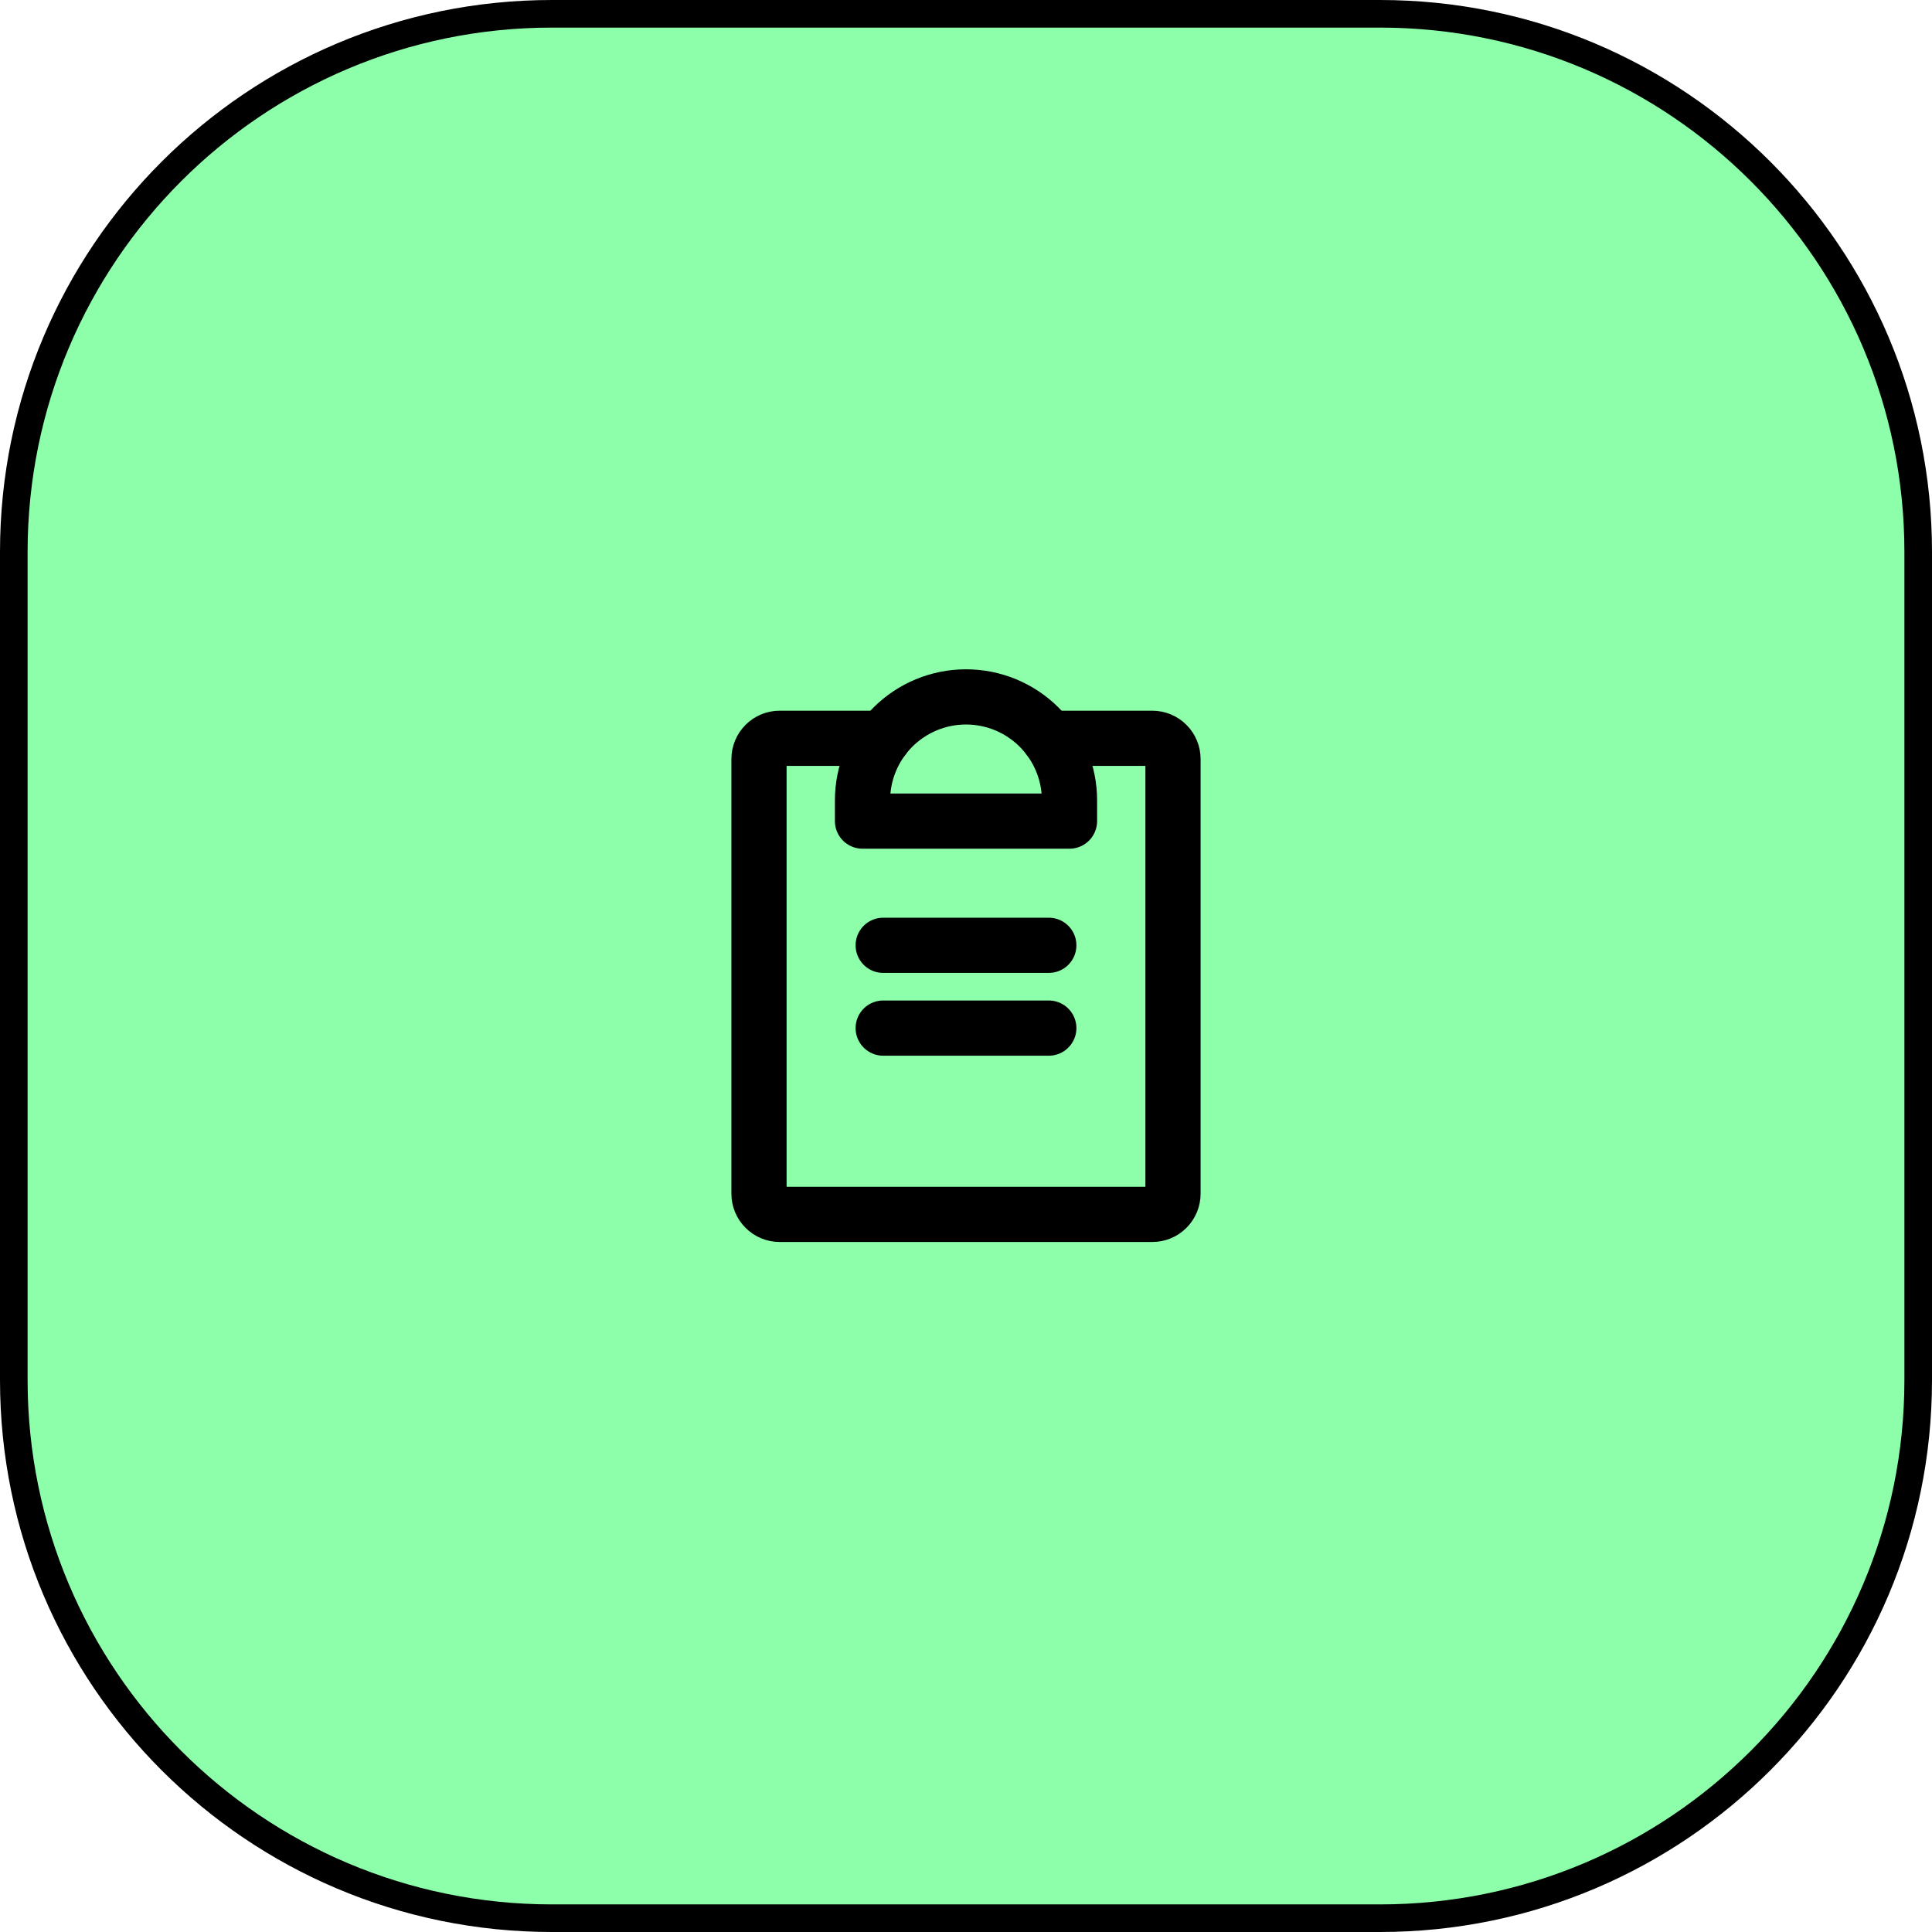
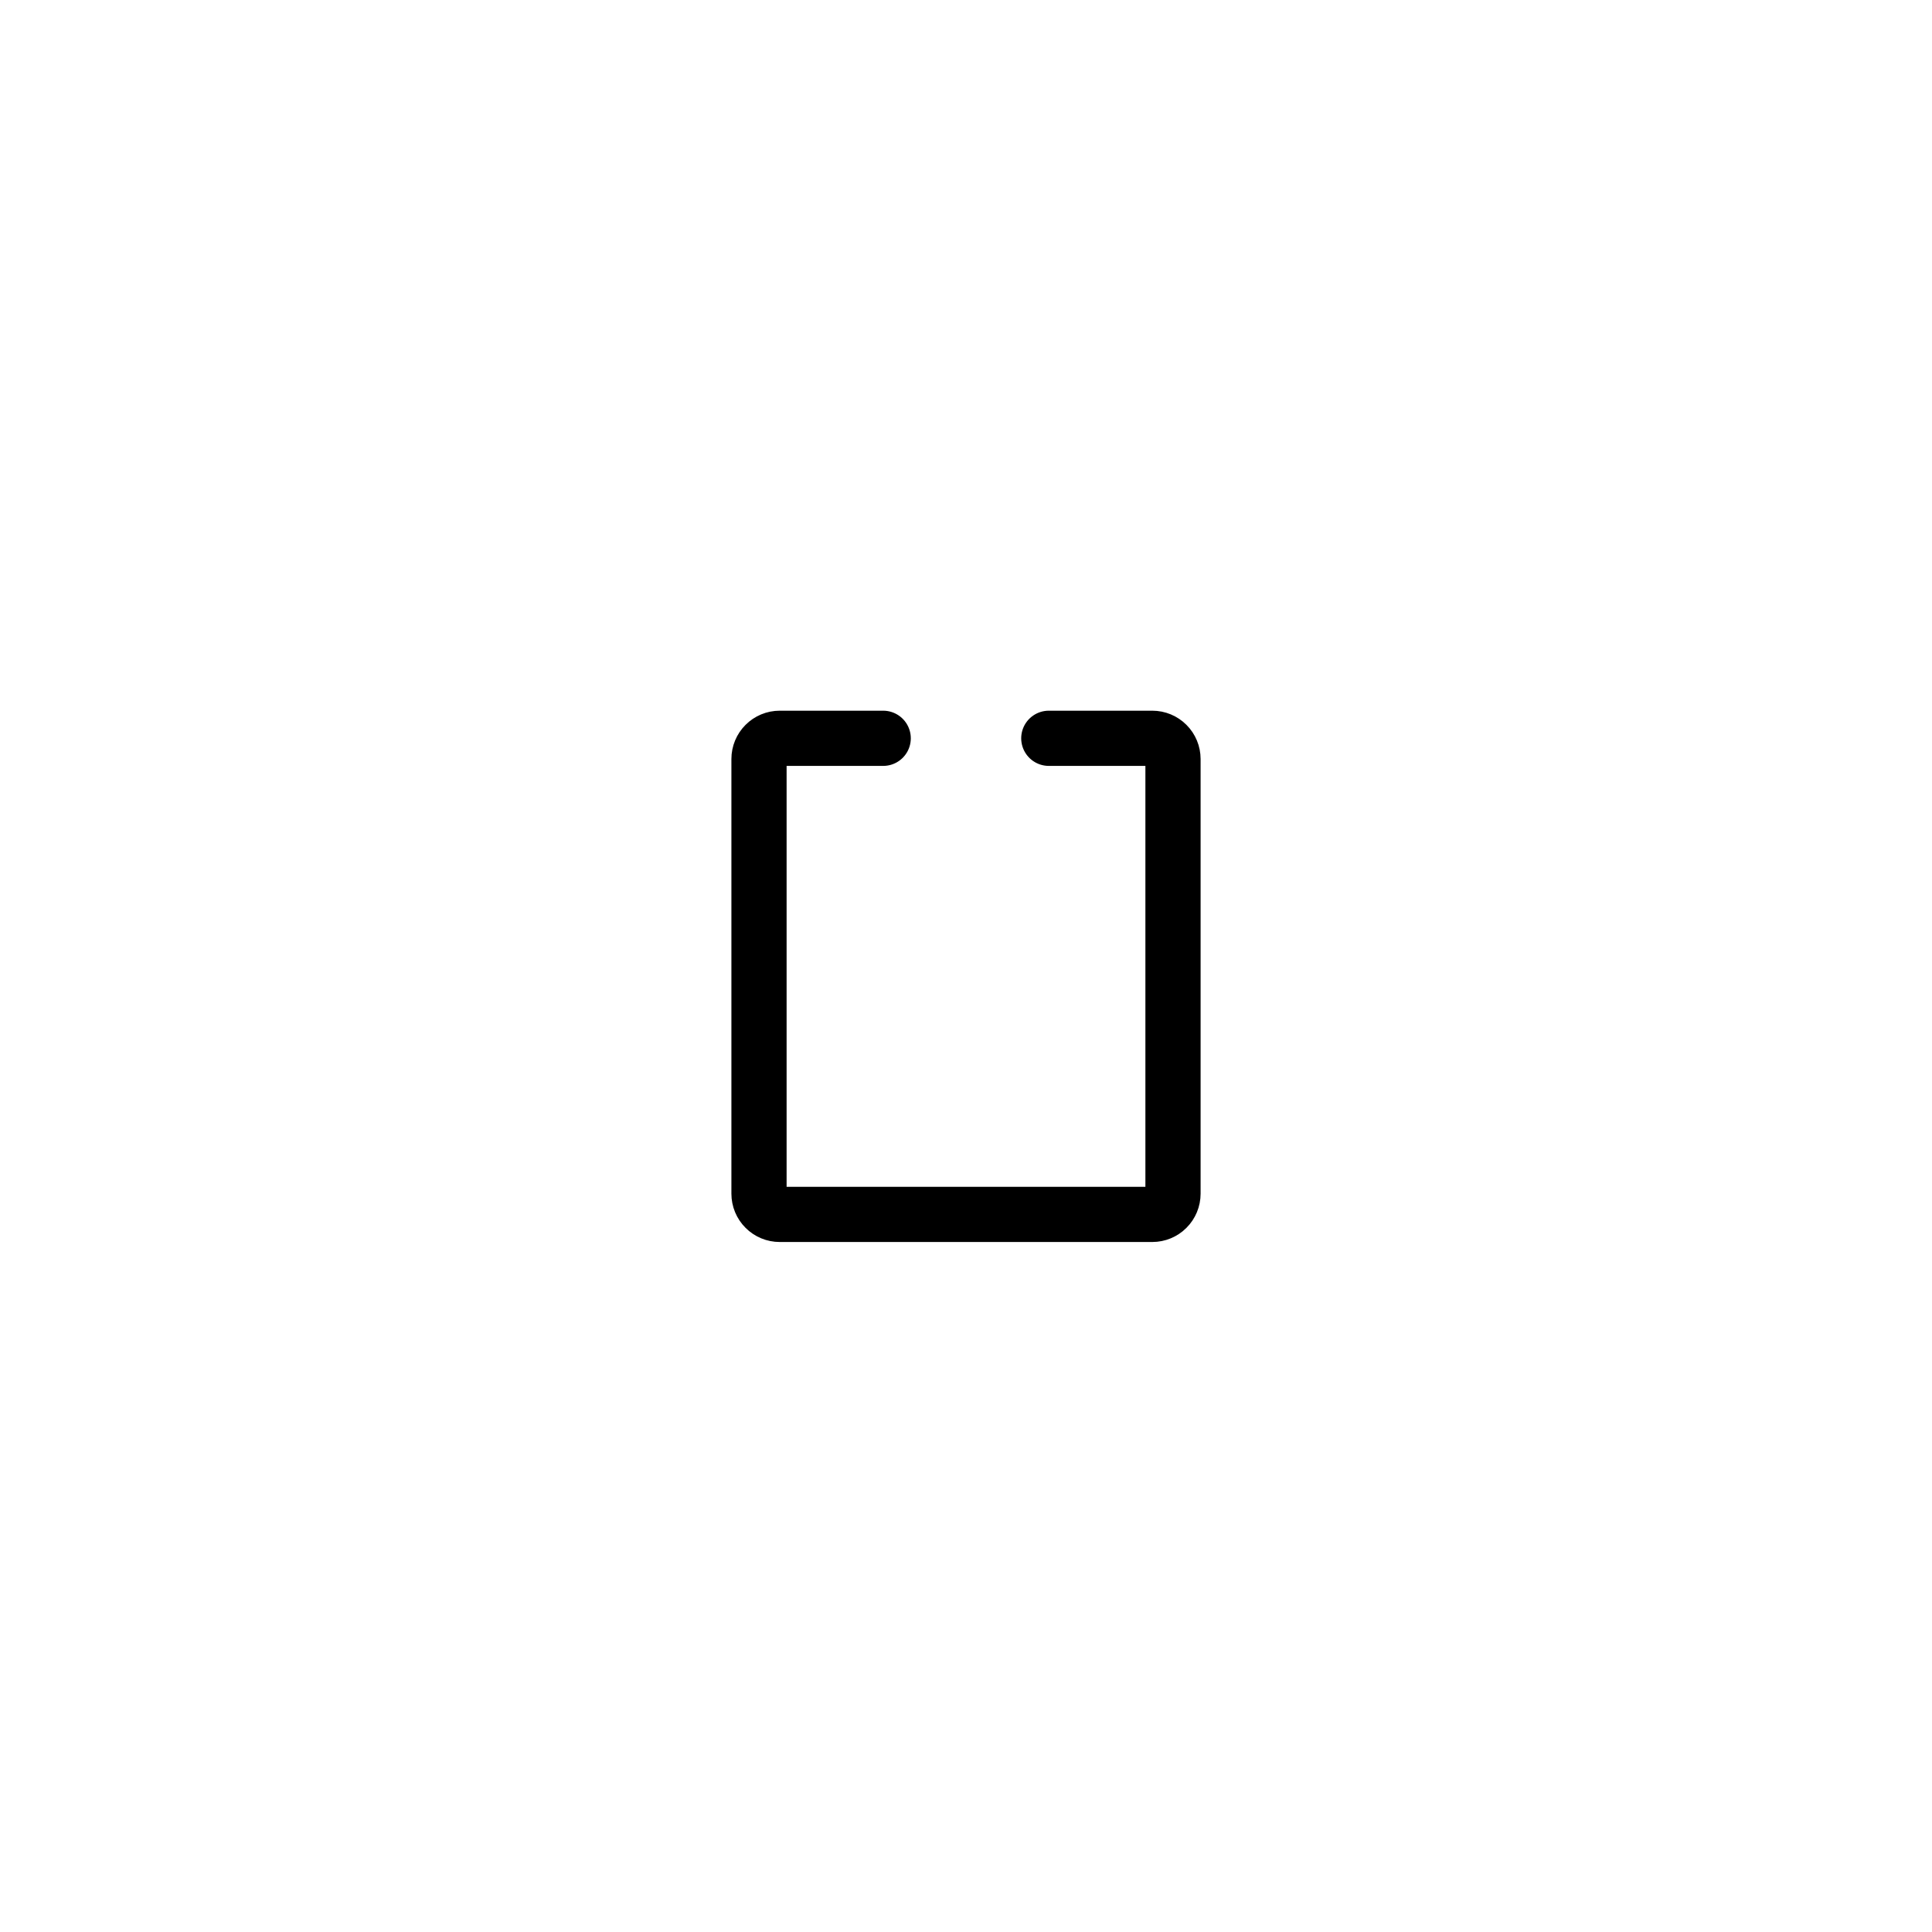
<svg xmlns="http://www.w3.org/2000/svg" width="70" height="70" viewBox="0 0 70 70" fill="none">
-   <path d="M20 0.5H50C60.77 0.5 69.5 9.23 69.5 20V50C69.5 60.77 60.77 69.5 50 69.5H20C9.23 69.5 0.5 60.77 0.5 50V20C0.5 9.23 9.23 0.5 20 0.5Z" fill="#8DFFAA" stroke="black" />
-   <path d="M32 37.25H38" stroke="black" stroke-width="2" stroke-linecap="round" stroke-linejoin="round" />
-   <path d="M32 34.25H38" stroke="black" stroke-width="2" stroke-linecap="round" stroke-linejoin="round" />
  <path d="M38 26.75H41.75C41.949 26.75 42.14 26.829 42.28 26.97C42.421 27.11 42.5 27.301 42.5 27.5V43.25C42.5 43.449 42.421 43.64 42.28 43.78C42.14 43.921 41.949 44 41.75 44H28.25C28.051 44 27.86 43.921 27.72 43.78C27.579 43.64 27.5 43.449 27.5 43.25V27.5C27.5 27.301 27.579 27.11 27.72 26.97C27.86 26.829 28.051 26.75 28.25 26.75H32" stroke="black" stroke-width="2" stroke-linecap="round" stroke-linejoin="round" />
-   <path d="M31.25 29.75V29C31.25 28.005 31.645 27.052 32.348 26.348C33.052 25.645 34.005 25.25 35 25.25C35.995 25.25 36.948 25.645 37.652 26.348C38.355 27.052 38.75 28.005 38.75 29V29.75H31.25Z" stroke="black" stroke-width="2" stroke-linecap="round" stroke-linejoin="round" />
</svg>